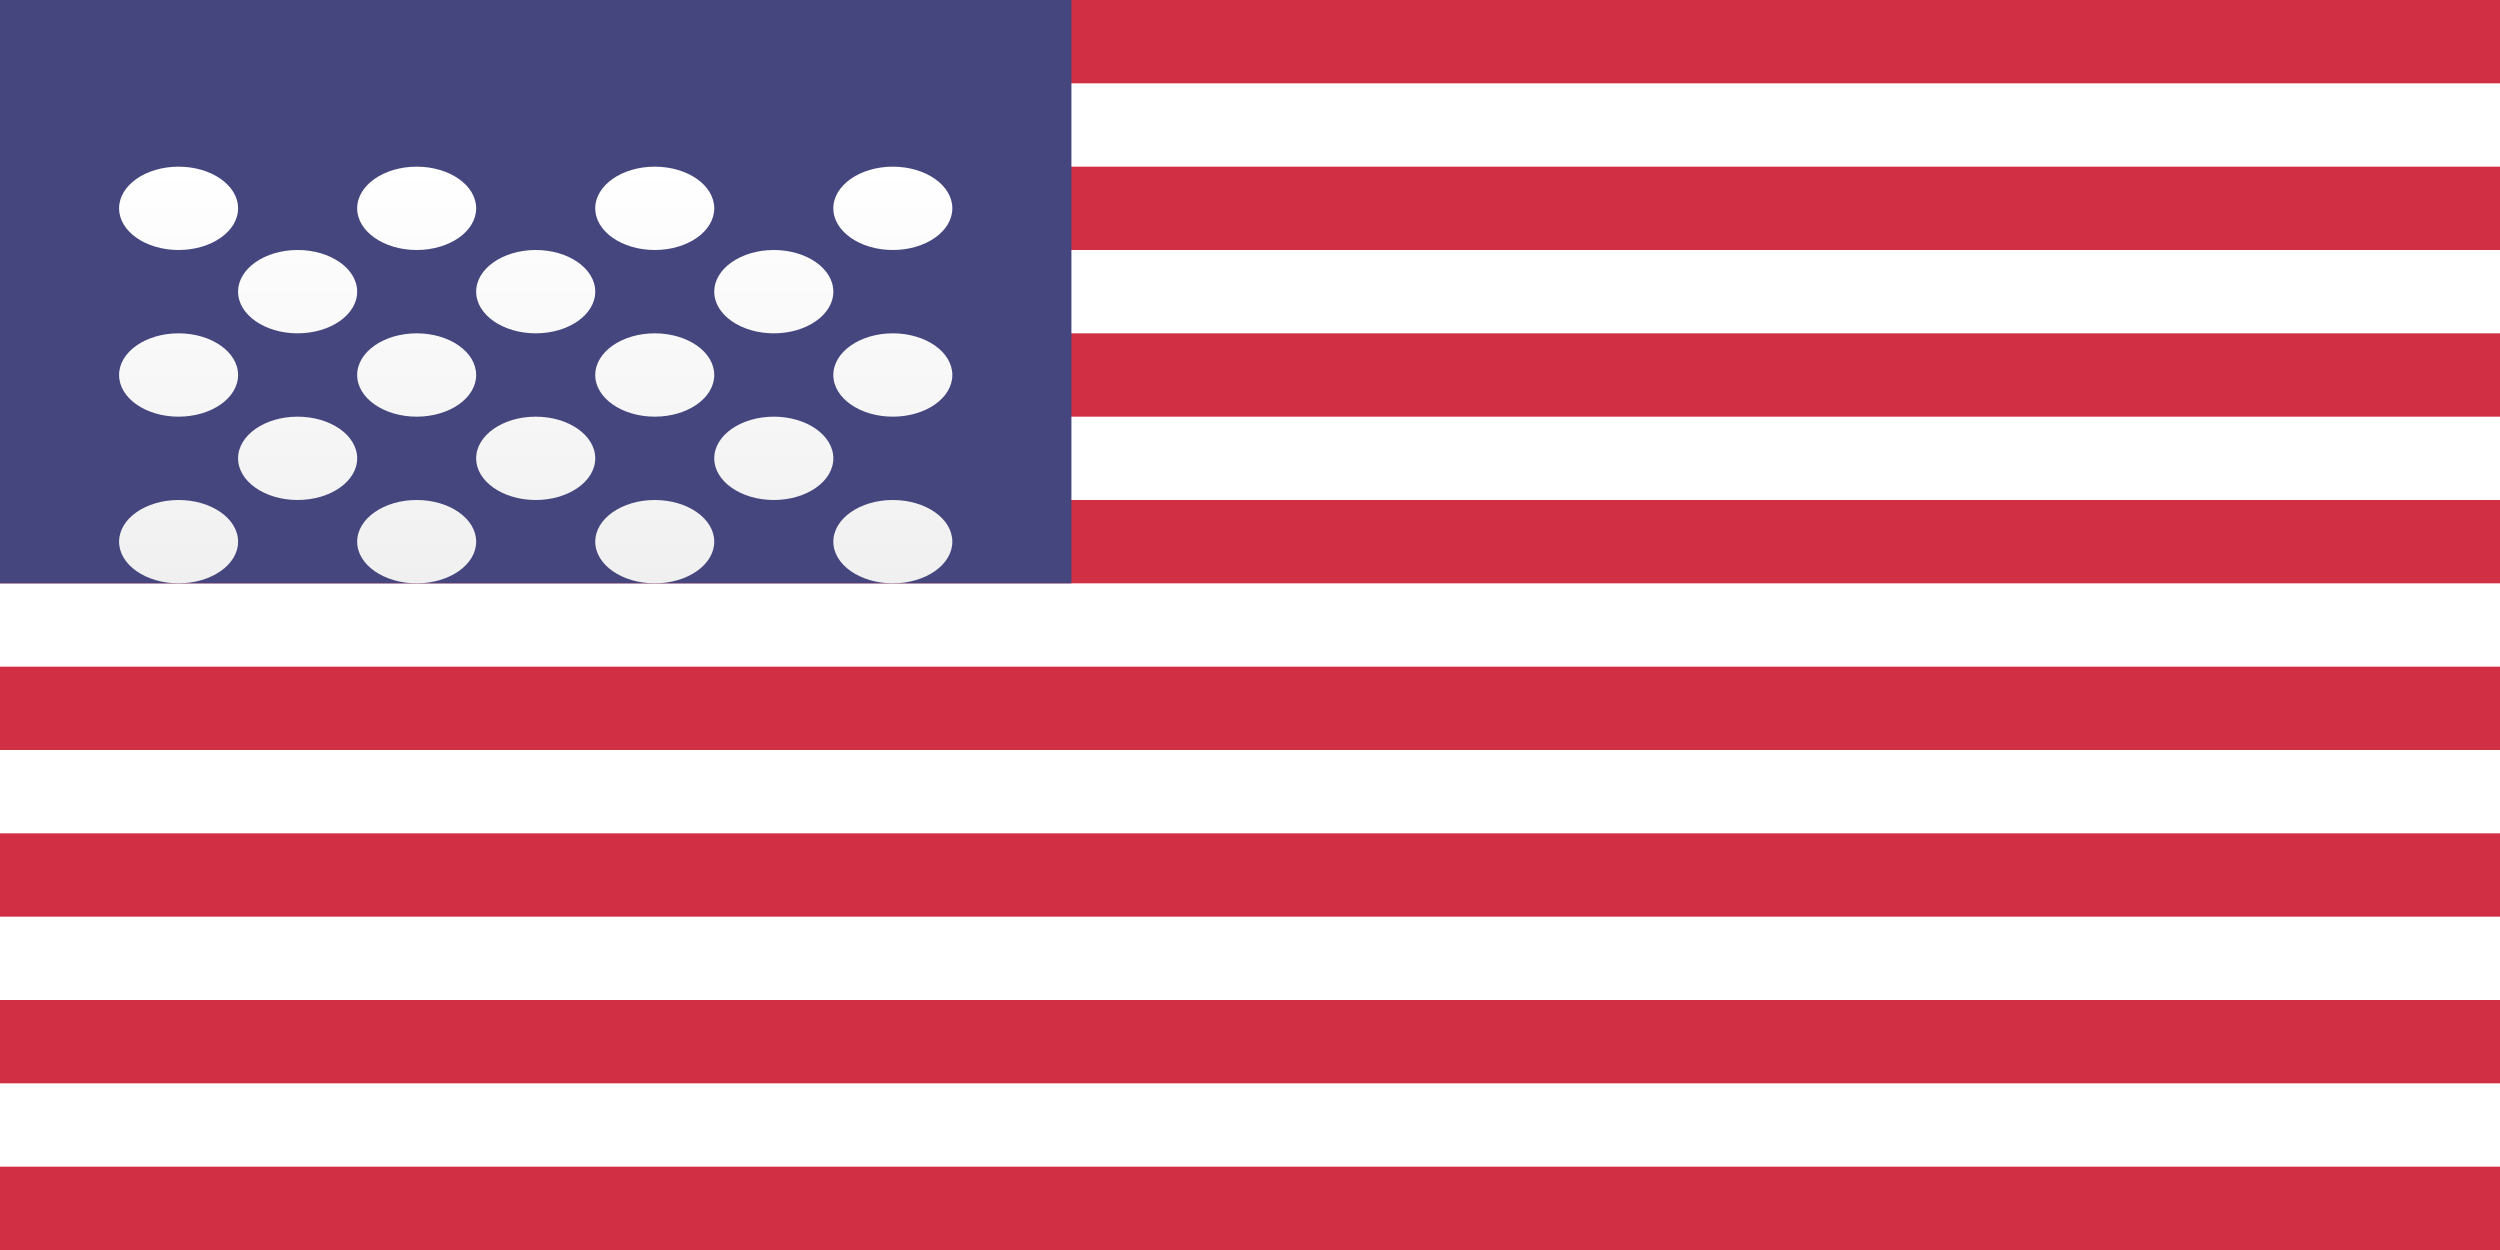
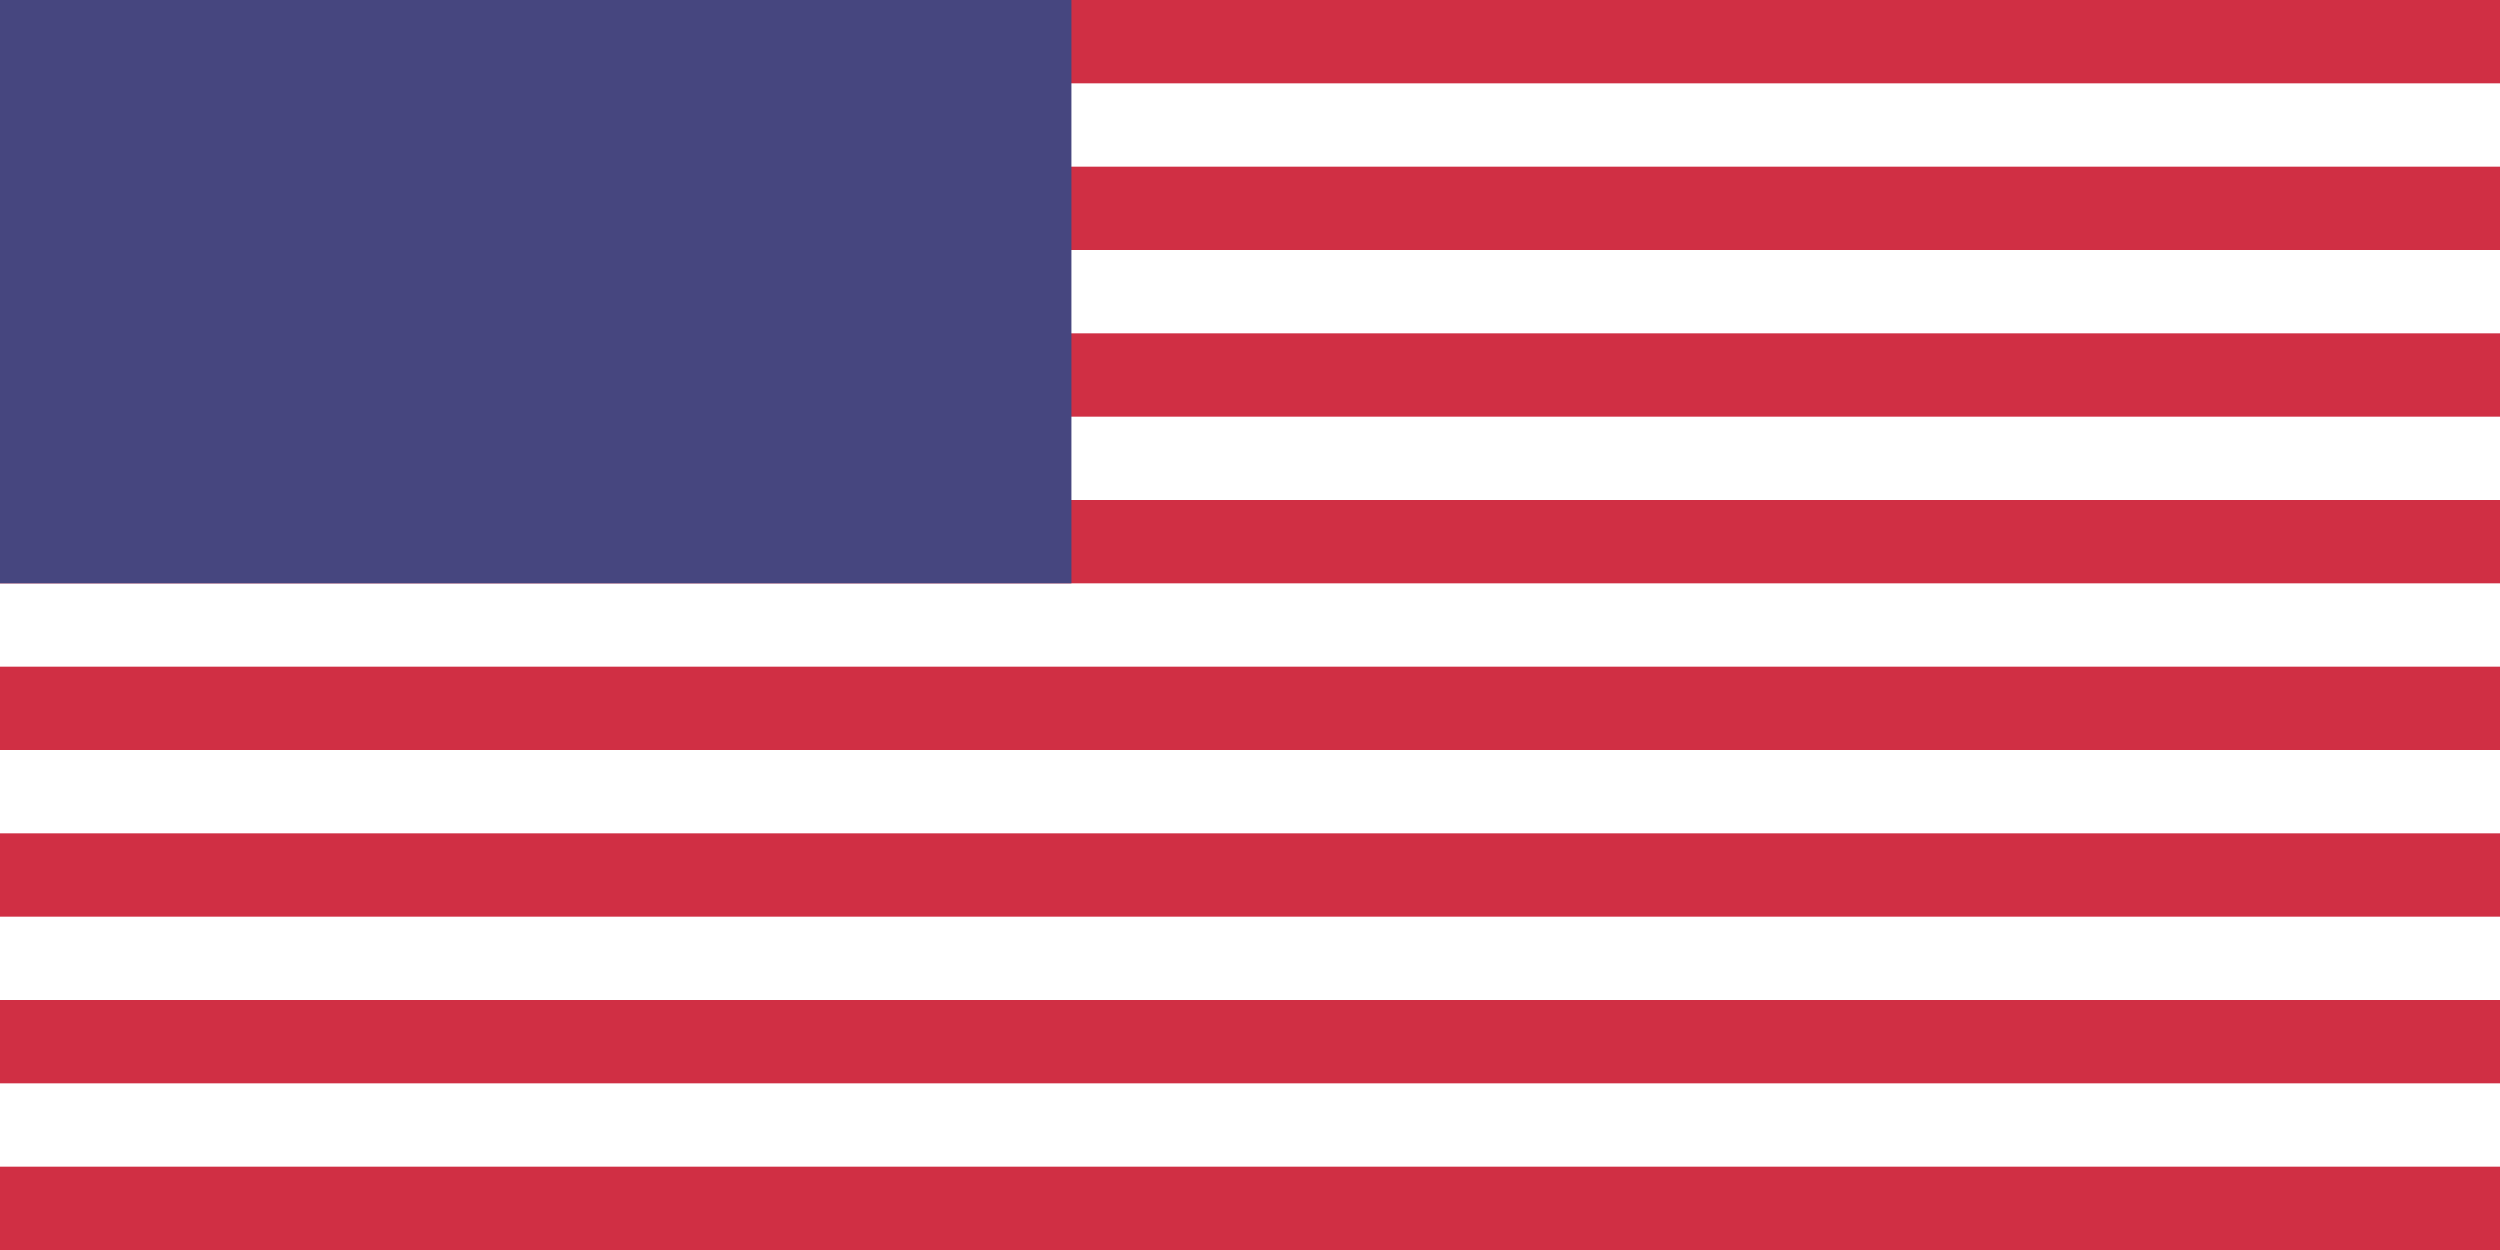
<svg xmlns="http://www.w3.org/2000/svg" width="30" height="15" viewBox="0 0 30 15" fill="none">
-   <rect width="30" height="15" rx="2" fill="white" />
  <path fill-rule="evenodd" clip-rule="evenodd" d="M30 0H0V1H30V0ZM30 2H0V3H30V2ZM0 4H30V5H0V4ZM30 6H0V7H30V6ZM0 8H30V9H0V8ZM30 10H0V11H30V10ZM0 12H30V13H0V12ZM30 14H0V15H30V14Z" fill="#D02F44" />
  <rect width="12.857" height="7" fill="#46467F" />
  <g filter="url(#filter0_d)">
-     <path fill-rule="evenodd" clip-rule="evenodd" d="M2.857 1.5C2.857 1.776 2.537 2 2.143 2C1.748 2 1.429 1.776 1.429 1.5C1.429 1.224 1.748 1 2.143 1C2.537 1 2.857 1.224 2.857 1.5ZM5.714 1.5C5.714 1.776 5.395 2 5 2C4.606 2 4.286 1.776 4.286 1.5C4.286 1.224 4.606 1 5 1C5.395 1 5.714 1.224 5.714 1.5ZM7.857 2C8.252 2 8.571 1.776 8.571 1.5C8.571 1.224 8.252 1 7.857 1C7.463 1 7.143 1.224 7.143 1.5C7.143 1.776 7.463 2 7.857 2ZM11.428 1.5C11.428 1.776 11.109 2 10.714 2C10.32 2 10 1.776 10 1.5C10 1.224 10.32 1 10.714 1C11.109 1 11.428 1.224 11.428 1.5ZM3.571 3C3.966 3 4.286 2.776 4.286 2.5C4.286 2.224 3.966 2 3.571 2C3.177 2 2.857 2.224 2.857 2.5C2.857 2.776 3.177 3 3.571 3ZM7.143 2.5C7.143 2.776 6.823 3 6.429 3C6.034 3 5.714 2.776 5.714 2.5C5.714 2.224 6.034 2 6.429 2C6.823 2 7.143 2.224 7.143 2.5ZM9.286 3C9.68 3 10 2.776 10 2.5C10 2.224 9.68 2 9.286 2C8.891 2 8.571 2.224 8.571 2.5C8.571 2.776 8.891 3 9.286 3ZM11.428 3.5C11.428 3.776 11.109 4 10.714 4C10.32 4 10 3.776 10 3.5C10 3.224 10.32 3 10.714 3C11.109 3 11.428 3.224 11.428 3.5ZM7.857 4C8.252 4 8.571 3.776 8.571 3.5C8.571 3.224 8.252 3 7.857 3C7.463 3 7.143 3.224 7.143 3.5C7.143 3.776 7.463 4 7.857 4ZM5.714 3.5C5.714 3.776 5.395 4 5 4C4.606 4 4.286 3.776 4.286 3.5C4.286 3.224 4.606 3 5 3C5.395 3 5.714 3.224 5.714 3.5ZM2.143 4C2.537 4 2.857 3.776 2.857 3.5C2.857 3.224 2.537 3 2.143 3C1.748 3 1.429 3.224 1.429 3.5C1.429 3.776 1.748 4 2.143 4ZM4.286 4.5C4.286 4.776 3.966 5 3.571 5C3.177 5 2.857 4.776 2.857 4.5C2.857 4.224 3.177 4 3.571 4C3.966 4 4.286 4.224 4.286 4.5ZM6.429 5C6.823 5 7.143 4.776 7.143 4.5C7.143 4.224 6.823 4 6.429 4C6.034 4 5.714 4.224 5.714 4.5C5.714 4.776 6.034 5 6.429 5ZM10 4.5C10 4.776 9.68 5 9.286 5C8.891 5 8.571 4.776 8.571 4.5C8.571 4.224 8.891 4 9.286 4C9.68 4 10 4.224 10 4.5ZM10.714 6C11.109 6 11.428 5.776 11.428 5.5C11.428 5.224 11.109 5 10.714 5C10.32 5 10 5.224 10 5.5C10 5.776 10.32 6 10.714 6ZM8.571 5.5C8.571 5.776 8.252 6 7.857 6C7.463 6 7.143 5.776 7.143 5.5C7.143 5.224 7.463 5 7.857 5C8.252 5 8.571 5.224 8.571 5.5ZM5 6C5.395 6 5.714 5.776 5.714 5.5C5.714 5.224 5.395 5 5 5C4.606 5 4.286 5.224 4.286 5.5C4.286 5.776 4.606 6 5 6ZM2.857 5.5C2.857 5.776 2.537 6 2.143 6C1.748 6 1.429 5.776 1.429 5.5C1.429 5.224 1.748 5 2.143 5C2.537 5 2.857 5.224 2.857 5.5Z" fill="url(#paint0_linear)" />
-   </g>
+     </g>
  <defs>
    <filter id="filter0_d" x="1.429" y="1" width="10" height="6" filterUnits="userSpaceOnUse" color-interpolation-filters="sRGB">
      <feFlood flood-opacity="0" result="BackgroundImageFix" />
      <feColorMatrix in="SourceAlpha" type="matrix" values="0 0 0 0 0 0 0 0 0 0 0 0 0 0 0 0 0 0 127 0" />
      <feOffset dy="1" />
      <feColorMatrix type="matrix" values="0 0 0 0 0 0 0 0 0 0 0 0 0 0 0 0 0 0 0.06 0" />
      <feBlend mode="normal" in2="BackgroundImageFix" result="effect1_dropShadow" />
      <feBlend mode="normal" in="SourceGraphic" in2="effect1_dropShadow" result="shape" />
    </filter>
    <linearGradient id="paint0_linear" x1="1.429" y1="1" x2="1.429" y2="6" gradientUnits="userSpaceOnUse">
      <stop stop-color="white" />
      <stop offset="1" stop-color="#F0F0F0" />
    </linearGradient>
  </defs>
</svg>